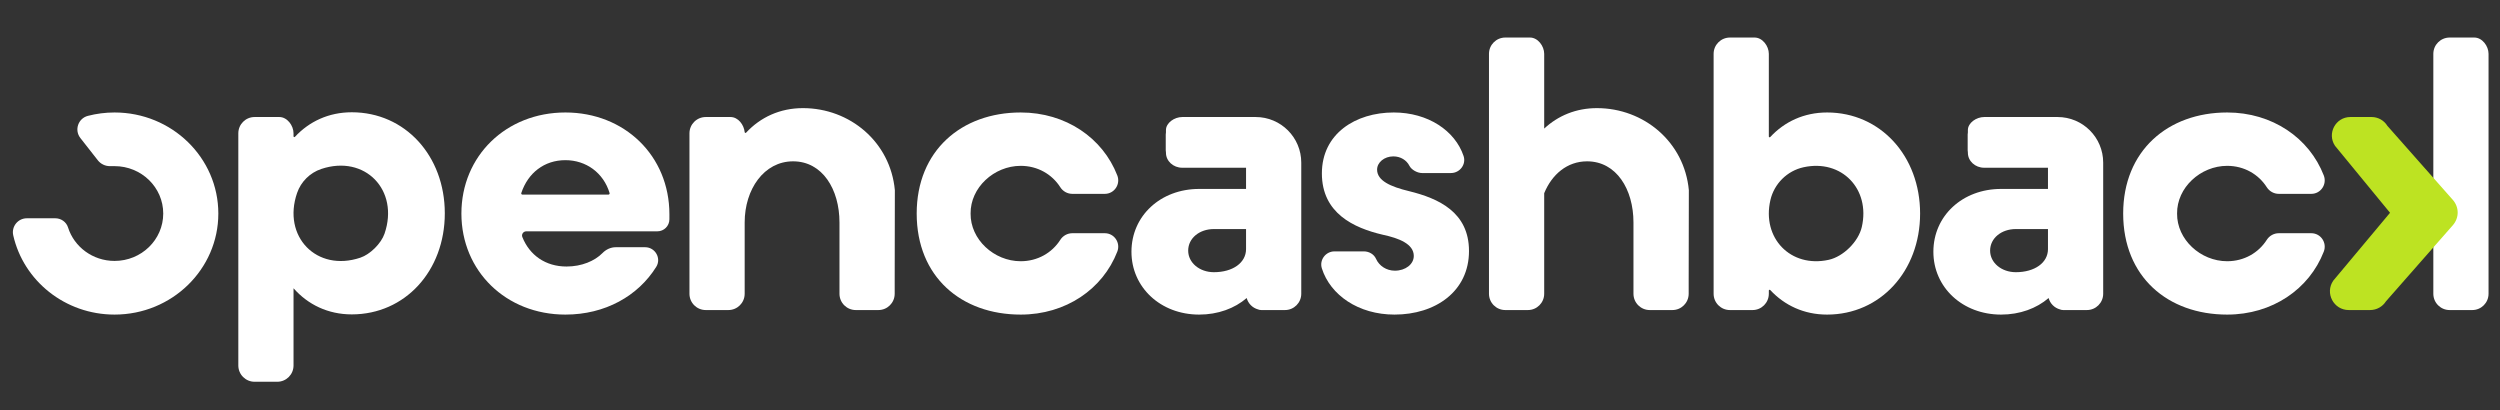
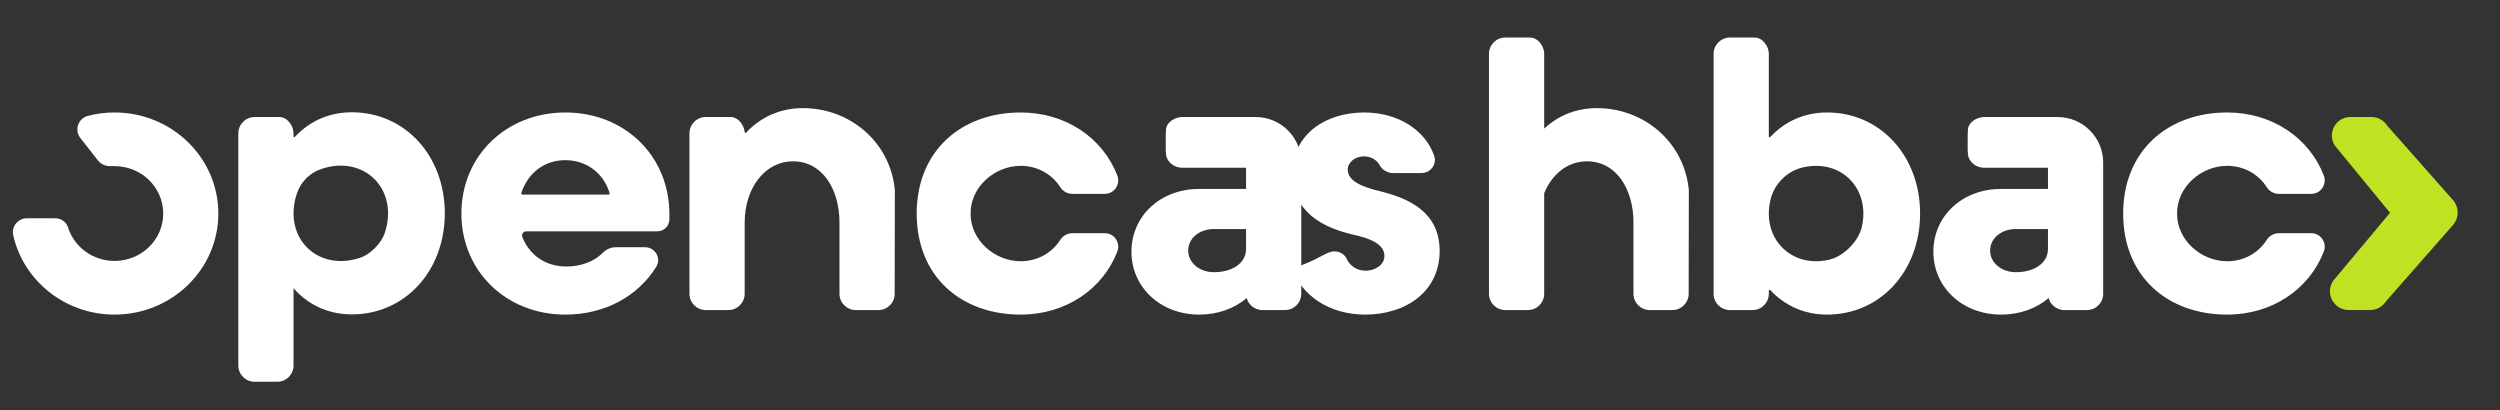
<svg xmlns="http://www.w3.org/2000/svg" xmlns:ns1="http://sodipodi.sourceforge.net/DTD/sodipodi-0.dtd" xmlns:ns2="http://www.inkscape.org/namespaces/inkscape" version="1.1" id="svg2" xml:space="preserve" width="256mm" height="42mm" viewBox="0 0 967.559 158.74" ns1:docname="logo-white.svg" ns2:version="0.92.5 (2060ec1f9f, 2020-04-08)">
  <rect x="0" y="0" width="967.559" height="158.74" fill="#333333" stroke="none" />
  <defs id="defs6">
    <clipPath clipPathUnits="userSpaceOnUse" id="clipPath20">
      <path d="M 0,768 H 1366 V 0 H 0 Z" id="path18" ns2:connector-curvature="0" />
    </clipPath>
  </defs>
  <ns1:namedview pagecolor="#ffffff" bordercolor="#666666" borderopacity="1" objecttolerance="10" gridtolerance="10" guidetolerance="10" ns2:pageopacity="0" ns2:pageshadow="2" ns2:window-width="1366" ns2:window-height="731" id="namedview4" showgrid="false" units="mm" ns2:zoom="0.51855469" ns2:cx="910.66663" ns2:cy="357.72505" ns2:window-x="0" ns2:window-y="0" ns2:window-maximized="1" ns2:current-layer="g10" />
  <g id="g10" ns2:groupmode="layer" ns2:label="Copy_of_opcashback_logo_2021_v2" transform="matrix(1.333,0,0,-1.333,0,158.741)">
    <g id="g14" transform="translate(-319.638,-517.785)">
      <g id="g16" clip-path="url(#clipPath20)">
        <g id="g74" transform="translate(431.28,569.02)">
          <path d="m 0,0 c -0.981,-2.852 -4.17,-6.014 -7.03,-6.971 -12.685,-4.246 -22.712,6.169 -18.352,18.803 1.13,3.275 3.745,5.864 7.031,6.963 C -5.674,23.032 4.348,12.634 0,0 m -9.51,35.253 c -6.694,0 -12.361,-2.677 -16.5,-7.133 -0.148,-0.159 -0.408,-0.06 -0.409,0.157 v 0.865 c 0,2.278 -1.846,4.733 -4.124,4.733 h -7.174 c -2.613,0 -4.732,-2.119 -4.732,-4.733 v -67.405 c 0,-2.611 2.116,-4.727 4.727,-4.727 h 6.576 c 2.611,0 4.728,2.116 4.727,4.727 v 22.418 c 4.172,-4.726 9.992,-7.584 16.909,-7.584 15.483,0 27.012,12.636 27.012,29.34 0,16.704 -11.529,29.342 -27.012,29.342" style="fill:#ffffff;fill-opacity:1;fill-rule:nonzero;stroke:none" id="path76" ns2:connector-curvature="0" />
        </g>
        <g id="g78" transform="translate(471.32,580.368)">
          <path d="m 0,0 h 24.969 c 0.232,0 0.405,0.228 0.338,0.451 -1.774,5.889 -6.832,9.55 -12.828,9.55 C 6.377,10.001 1.631,6.343 -0.332,0.458 -0.406,0.235 -0.234,0 0,0 M 39.174,-10.661 H 1.118 c -0.853,0 -1.463,-0.862 -1.146,-1.655 2.113,-5.297 6.749,-8.563 12.835,-8.563 4.372,0 8.164,1.596 10.433,3.903 1.027,1.044 2.383,1.7 3.848,1.7 h 8.538 c 2.924,0 4.772,-3.218 3.226,-5.699 -5.269,-8.454 -14.845,-13.86 -26.373,-13.86 -17.24,0 -30.197,12.636 -30.197,29.339 0,16.704 12.957,29.343 30.197,29.343 17.129,0 30.196,-12.529 30.196,-29.563 l -0.002,-1.449 c -0.001,-1.931 -1.567,-3.496 -3.499,-3.496" style="fill:#ffffff;fill-opacity:1;fill-rule:nonzero;stroke:none" id="path80" ns2:connector-curvature="0" />
        </g>
        <g id="g82" transform="translate(707.096,563.884)">
-           <path d="m 0,0 h 8.523 c 1.495,0 2.932,-0.808 3.541,-2.174 0.896,-2.01 2.996,-3.431 5.465,-3.431 3.075,0 5.491,1.87 5.491,4.287 0,3.516 -4.392,5.163 -9.004,6.153 -8.456,1.978 -17.679,6.263 -17.679,17.802 0,11.538 9.773,17.694 20.862,17.694 9.955,0 17.821,-5.301 20.279,-12.64 0.817,-2.438 -1.093,-4.944 -3.664,-4.944 h -8.397 c -1.343,0 -3.063,0.914 -3.671,2.112 -0.813,1.602 -2.539,2.723 -4.657,2.723 -2.636,0 -4.721,-1.758 -4.721,-3.845 0,-3.188 3.844,-4.946 9.333,-6.263 8.456,-2.09 17.35,-6.046 17.35,-17.364 0,-11.758 -9.773,-18.461 -21.632,-18.461 -10.493,0 -18.638,5.691 -21.09,13.418 C -4.447,-2.488 -2.565,0 0,0" style="fill:#ffffff;fill-opacity:1;fill-rule:nonzero;stroke:none" id="path84" ns2:connector-curvature="0" />
+           <path d="m 0,0 c 1.495,0 2.932,-0.808 3.541,-2.174 0.896,-2.01 2.996,-3.431 5.465,-3.431 3.075,0 5.491,1.87 5.491,4.287 0,3.516 -4.392,5.163 -9.004,6.153 -8.456,1.978 -17.679,6.263 -17.679,17.802 0,11.538 9.773,17.694 20.862,17.694 9.955,0 17.821,-5.301 20.279,-12.64 0.817,-2.438 -1.093,-4.944 -3.664,-4.944 h -8.397 c -1.343,0 -3.063,0.914 -3.671,2.112 -0.813,1.602 -2.539,2.723 -4.657,2.723 -2.636,0 -4.721,-1.758 -4.721,-3.845 0,-3.188 3.844,-4.946 9.333,-6.263 8.456,-2.09 17.35,-6.046 17.35,-17.364 0,-11.758 -9.773,-18.461 -21.632,-18.461 -10.493,0 -18.638,5.691 -21.09,13.418 C -4.447,-2.488 -2.565,0 0,0" style="fill:#ffffff;fill-opacity:1;fill-rule:nonzero;stroke:none" id="path84" ns2:connector-curvature="0" />
        </g>
        <g id="g86" transform="translate(966.279,545.532)">
          <path d="m 0,0 c 13.104,0 23.828,7.399 28.049,18.285 0.996,2.568 -0.875,5.342 -3.63,5.342 h -9.427 c -1.419,0 -2.734,-0.73 -3.497,-1.927 C 9.095,17.937 4.913,15.494 0,15.494 c -7.754,0 -14.633,6.332 -14.547,13.847 -0.086,7.515 6.793,13.847 14.547,13.847 4.913,0 9.095,-2.443 11.495,-6.206 0.763,-1.197 2.078,-1.927 3.497,-1.927 h 9.427 c 2.755,0 4.626,2.774 3.63,5.342 C 23.828,51.283 13.104,58.682 0,58.682 -17.24,58.682 -30.198,47.549 -30.198,29.341 -30.198,10.961 -17.24,0 0,0" style="fill:#ffffff;fill-opacity:1;fill-rule:nonzero;stroke:none" id="path88" ns2:connector-curvature="0" />
        </g>
        <g id="g90" transform="translate(615.988,545.532)">
          <path d="m 0,0 c 13.104,0 23.828,7.399 28.049,18.285 0.996,2.568 -0.875,5.342 -3.63,5.342 h -9.427 c -1.419,0 -2.734,-0.73 -3.497,-1.927 C 9.095,17.937 4.913,15.494 0,15.494 c -7.754,0 -14.633,6.332 -14.547,13.847 -0.086,7.515 6.793,13.847 14.547,13.847 4.913,0 9.095,-2.443 11.495,-6.206 0.763,-1.197 2.078,-1.927 3.497,-1.927 h 9.427 c 2.755,0 4.626,2.774 3.63,5.342 C 23.828,51.283 13.104,58.682 0,58.682 -17.24,58.682 -30.198,47.549 -30.198,29.341 -30.198,10.961 -17.24,0 0,0" style="fill:#ffffff;fill-opacity:1;fill-rule:nonzero;stroke:none" id="path92" ns2:connector-curvature="0" />
        </g>
        <g id="g94" transform="translate(352.901,604.214)">
          <path d="m 0,0 c -2.678,0 -5.273,-0.342 -7.744,-0.982 -2.834,-0.734 -3.992,-4.131 -2.186,-6.436 l 5.059,-6.454 c 0.847,-1.081 2.144,-1.711 3.516,-1.709 L 0,-15.58 c 7.804,0 14.13,-6.161 14.13,-13.761 0,-7.6 -6.326,-13.761 -14.13,-13.761 -6.361,0 -11.739,4.093 -13.51,9.723 -0.504,1.6 -2.025,2.66 -3.702,2.66 h -8.257 c -2.595,0 -4.524,-2.412 -3.954,-4.943 2.969,-13.166 15.013,-23.02 29.423,-23.02 16.639,0 30.127,13.136 30.127,29.341 C 30.127,-13.136 16.639,0 0,0" style="fill:#ffffff;fill-opacity:1;fill-rule:nonzero;stroke:none" id="path96" ns2:connector-curvature="0" />
        </g>
        <g id="g98" transform="translate(809.977,581.663)">
          <path d="m 0,0 c -1.295,13.948 -13.014,23.815 -26.695,23.815 -6.072,0 -11.294,-2.207 -15.302,-5.941 v 20.547 0 1.154 c 0,2.278 -1.847,4.733 -4.125,4.733 h -7.173 c -2.614,0 -4.733,-2.119 -4.733,-4.733 v -1.154 -67.341 -1.165 c 0,-2.611 2.117,-4.728 4.728,-4.728 h 6.575 c 2.611,0 4.728,2.117 4.728,4.728 v 1.165 28.028 c 2.239,5.465 6.679,9.258 12.449,9.258 8.52,0 13.469,-8.127 13.469,-17.742 v -2.806 -13.903 -4 c 0,-2.611 2.116,-4.728 4.727,-4.728 h 6.576 c 2.611,0 4.728,2.117 4.728,4.728 v 4.082 z" style="fill:#ffffff;fill-opacity:1;fill-rule:nonzero;stroke:none" id="path100" ns2:connector-curvature="0" />
        </g>
        <g id="g102" transform="translate(672.083,557.841)">
          <path d="m 0,0 c -4.173,0 -7.467,2.745 -7.467,6.263 0,3.625 3.294,6.263 7.467,6.263 H 9.333 V 6.703 C 9.333,2.745 5.49,0 0,0 m 25.364,31.82 c 0,7.309 -5.924,13.233 -13.233,13.233 H 6.525 -8.922 -9.189 c -2.278,0 -4.733,-1.696 -4.733,-3.788 v -0.672 c -0.024,-0.199 -0.061,-0.395 -0.061,-0.601 v -4.601 c 0,-0.206 0.037,-0.402 0.061,-0.601 v -0.113 c 0,-2.401 2.119,-4.347 4.733,-4.347 H 6.525 v 0 H 9.333 V 24.174 H -4.283 c -11.2,0 -19.655,-7.8 -19.655,-18.241 0,-10.331 8.455,-18.241 19.655,-18.241 5.466,0 10.304,1.798 13.794,4.802 0.002,0.002 0.005,0.002 0.007,0.004 0.436,-1.601 1.683,-2.852 3.28,-3.297 0.292,-0.123 0.614,-0.192 0.951,-0.192 h 0.312 4.506 2.069 c 2.611,0 4.728,2.117 4.728,4.728 v 8.948 0 z" style="fill:#ffffff;fill-opacity:1;fill-rule:nonzero;stroke:none" id="path104" ns2:connector-curvature="0" />
        </g>
        <g id="g106" transform="translate(904.914,557.841)">
          <path d="m 0,0 c -4.173,0 -7.467,2.745 -7.467,6.263 0,3.625 3.294,6.263 7.467,6.263 H 9.333 V 6.703 C 9.333,2.745 5.49,0 0,0 m 25.364,31.82 c 0,7.309 -5.924,13.233 -13.233,13.233 H 6.525 -8.922 -9.189 c -2.278,0 -4.733,-1.696 -4.733,-3.788 v -0.672 c -0.024,-0.199 -0.061,-0.395 -0.061,-0.601 v -4.601 c 0,-0.206 0.037,-0.402 0.061,-0.601 v -0.113 c 0,-2.401 2.119,-4.347 4.733,-4.347 H 6.525 v 0 H 9.333 V 24.174 H -4.283 c -11.2,0 -19.655,-7.8 -19.655,-18.241 0,-10.331 8.455,-18.241 19.655,-18.241 5.466,0 10.304,1.798 13.794,4.802 0.002,0.002 0.005,0.002 0.007,0.004 0.436,-1.601 1.683,-2.852 3.28,-3.297 0.292,-0.123 0.614,-0.192 0.951,-0.192 h 0.312 4.506 2.069 c 2.611,0 4.728,2.117 4.728,4.728 v 8.948 0 z" style="fill:#ffffff;fill-opacity:1;fill-rule:nonzero;stroke:none" id="path108" ns2:connector-curvature="0" />
        </g>
        <g id="g110" transform="translate(860.195,570.968)">
          <path d="m 0,0 c -0.979,-4.256 -5.364,-8.605 -9.63,-9.538 -11.037,-2.414 -19.458,6.325 -16.905,17.362 1.098,4.747 4.877,8.488 9.638,9.525 C -5.867,19.751 2.537,11.03 0,0 m -10.085,33.246 c -6.694,0 -12.362,-2.676 -16.501,-7.133 -0.148,-0.158 -0.409,-0.06 -0.409,0.157 v 24 c 0,2.278 -1.847,4.733 -4.125,4.733 h -7.173 c -2.614,0 -4.733,-2.119 -4.733,-4.733 v -3.283 -64.839 -1.538 c 0,-2.611 2.117,-4.728 4.728,-4.728 h 1.539 4.106 0.93 c 2.611,0 4.728,2.117 4.728,4.728 v 0.931 c 0,0.216 0.261,0.315 0.409,0.156 4.139,-4.456 9.807,-7.133 16.501,-7.133 15.482,0 27.011,12.636 27.011,29.34 0,16.704 -11.529,29.342 -27.011,29.342" style="fill:#ffffff;fill-opacity:1;fill-rule:nonzero;stroke:none" id="path112" ns2:connector-curvature="0" />
        </g>
        <g id="g114" transform="translate(1042.163,621.238)">
-           <path d="m 0,0 c 0,2.278 -1.847,4.733 -4.125,4.733 h -7.173 c -2.614,0 -4.733,-2.119 -4.733,-4.733 v -3.283 -64.839 -1.538 c 0,-2.611 2.117,-4.728 4.728,-4.728 h 1.539 4.105 0.931 c 2.611,0 4.728,2.117 4.728,4.728 v 0.931 z" style="fill:#ffffff;fill-opacity:1;fill-rule:nonzero;stroke:none" id="path116" ns2:connector-curvature="0" />
-         </g>
+           </g>
        <g id="g118" transform="translate(552.755,605.479)">
          <path d="m 0,0 c -6.692,0 -12.356,-2.674 -16.495,-7.127 -0.148,-0.159 -0.393,-0.064 -0.414,0.152 -0.201,2.088 -1.847,4.39 -4.125,4.39 h -7.173 c -2.614,0 -4.733,-2.118 -4.733,-4.732 v -0.196 -42.322 -4.066 c 0,-2.611 2.117,-4.728 4.728,-4.728 h 6.575 c 2.611,0 4.728,2.117 4.728,4.728 v 3.742 0 16.967 c 0,9.616 5.606,17.743 14.056,17.743 8.52,0 13.469,-8.127 13.469,-17.743 v -2.805 -13.904 -4 c 0,-2.611 2.116,-4.728 4.728,-4.728 h 6.575 c 2.611,0 4.728,2.117 4.728,4.728 v 4.057 l 0.048,26.029 C 25.4,-9.867 13.681,0 0,0" style="fill:#ffffff;fill-opacity:1;fill-rule:nonzero;stroke:none" id="path120" ns2:connector-curvature="0" />
        </g>
        <g id="g122" transform="translate(1031.786,578.846)">
          <path d="m 0,0 -18.996,21.485 c -0.975,1.593 -2.709,2.564 -4.576,2.564 h -6.164 c -4.293,0 -6.852,-4.786 -4.469,-8.356 l 15.979,-19.446 -16.488,-19.714 c -2.475,-3.617 0.116,-8.528 4.499,-8.528 h 6.208 c 1.868,0 3.606,0.958 4.603,2.538 L 0.045,-7.327 C 1.888,-5.173 1.87,-2.134 0,0" style="fill:#bde322;fill-opacity:1;fill-rule:nonzero;stroke:none" id="path124" ns2:connector-curvature="0" />
        </g>
      </g>
    </g>
  </g>
</svg>